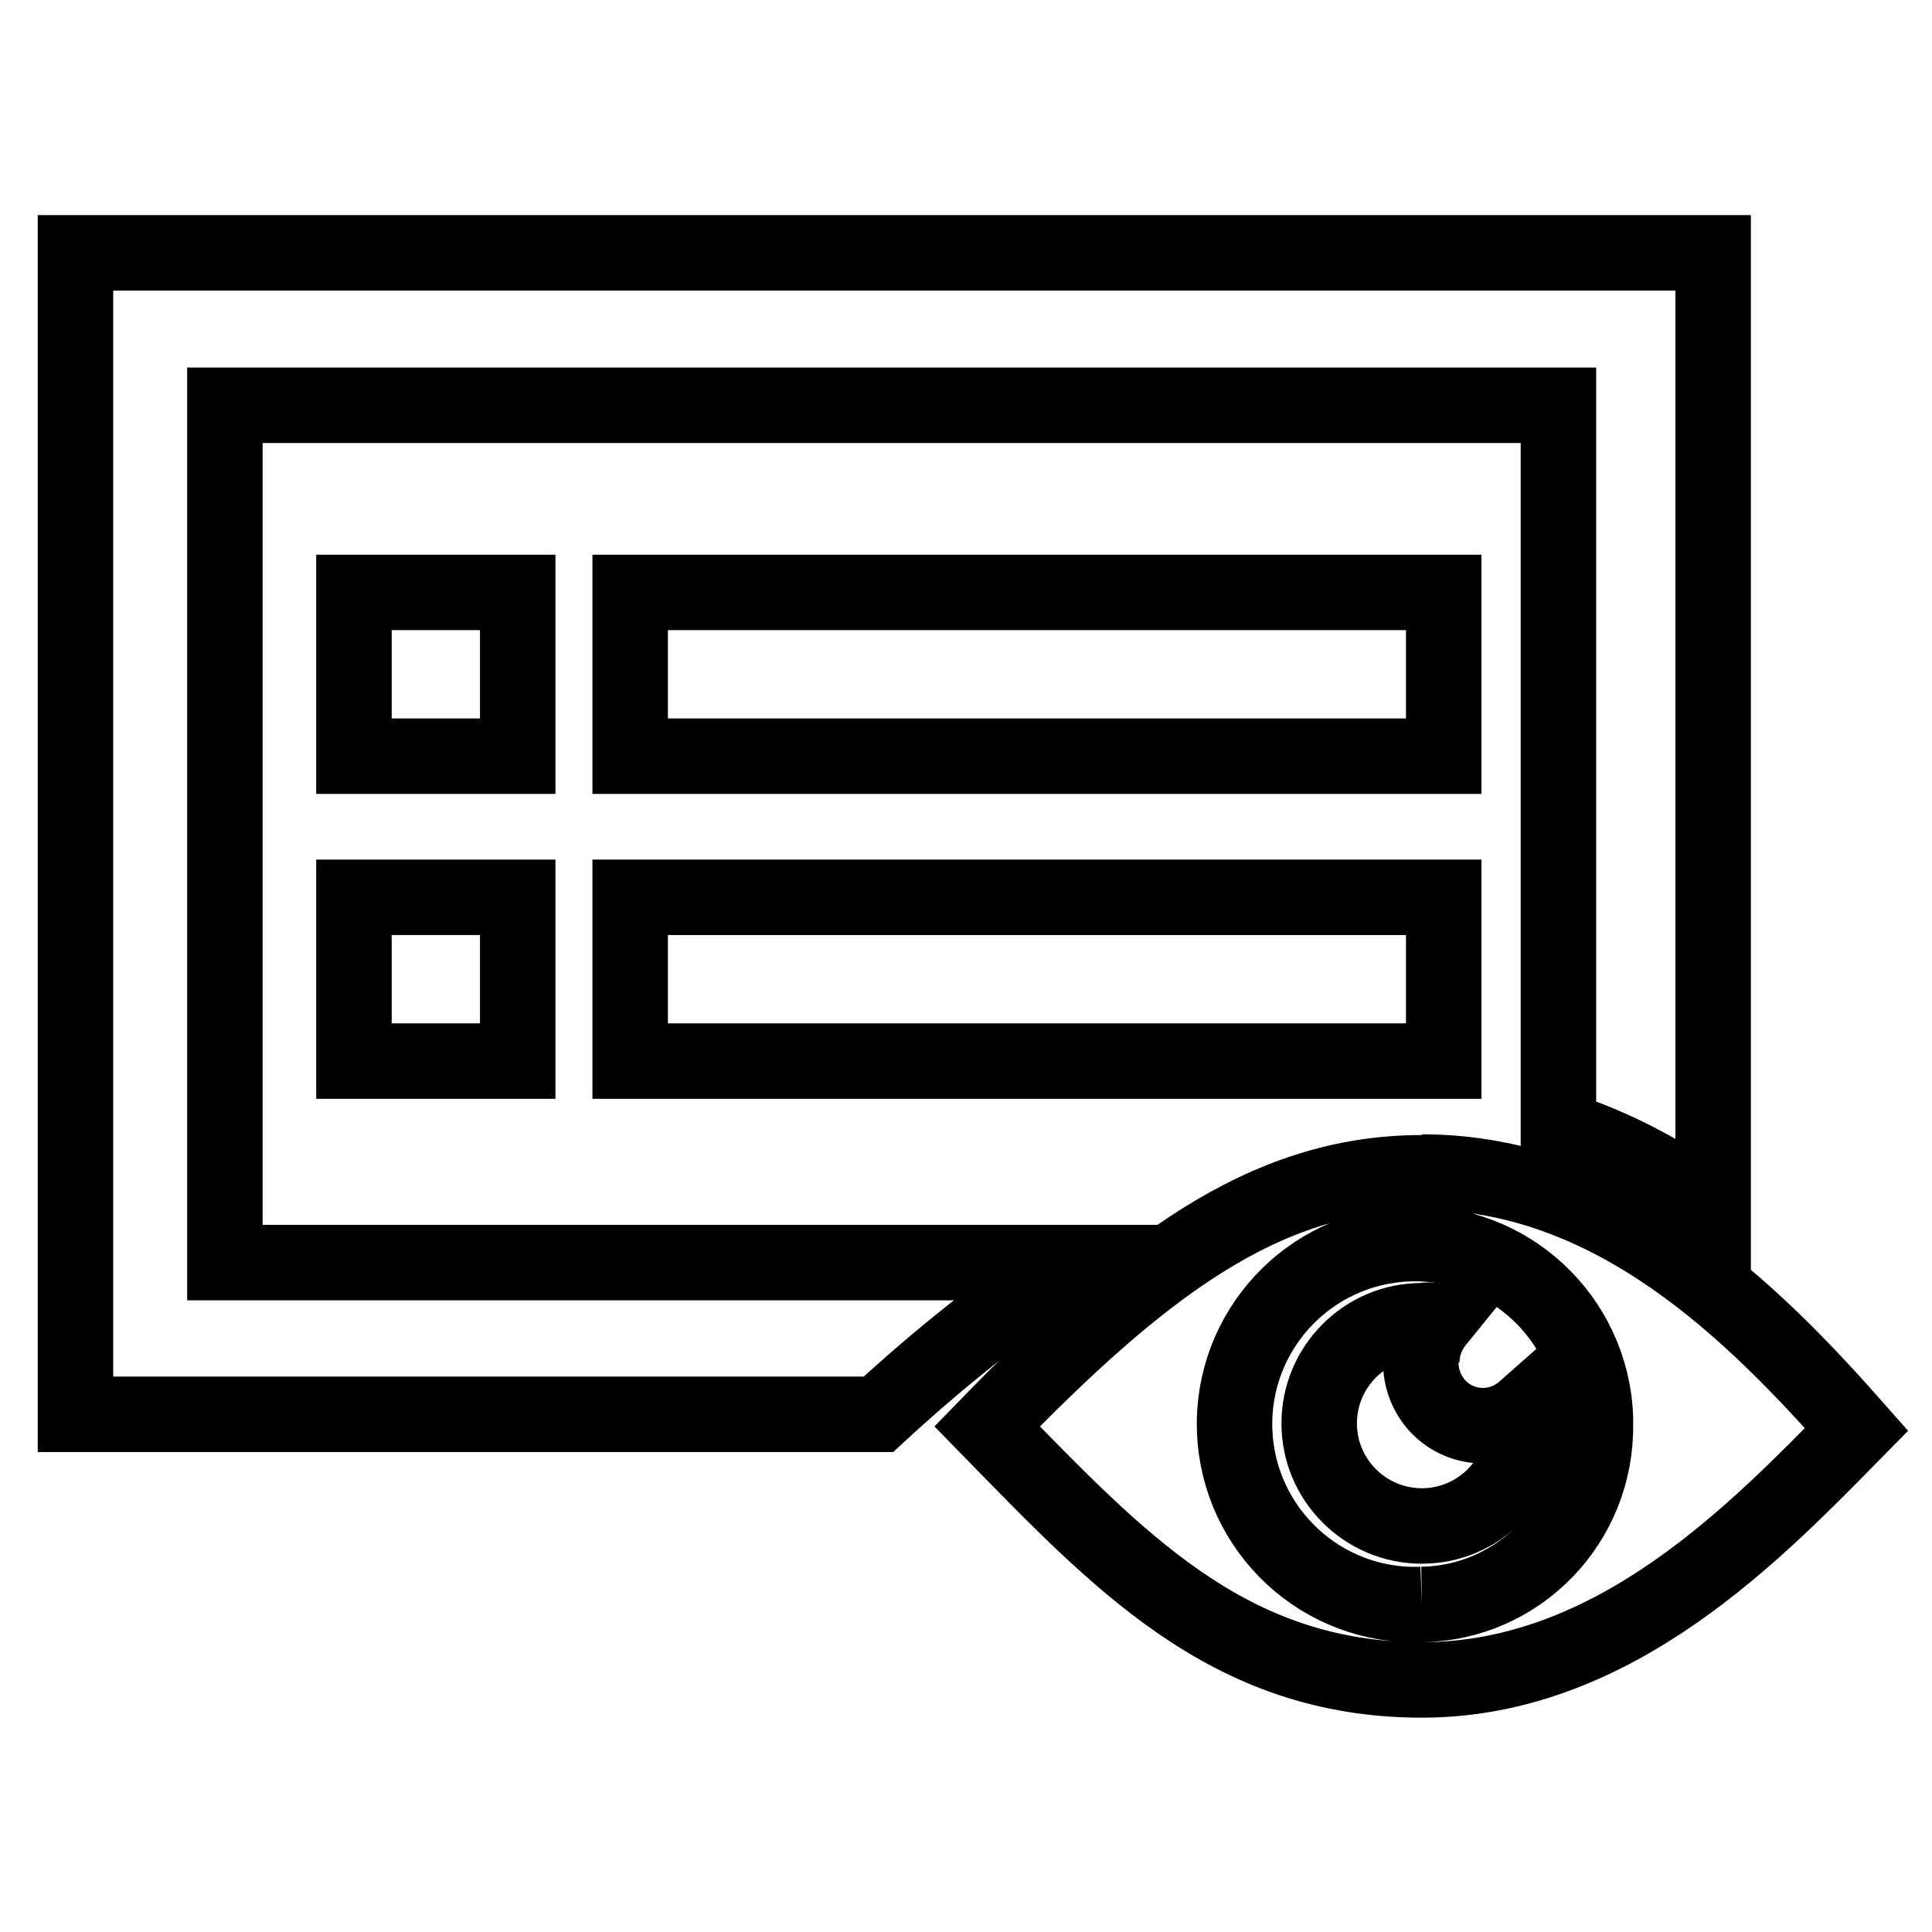
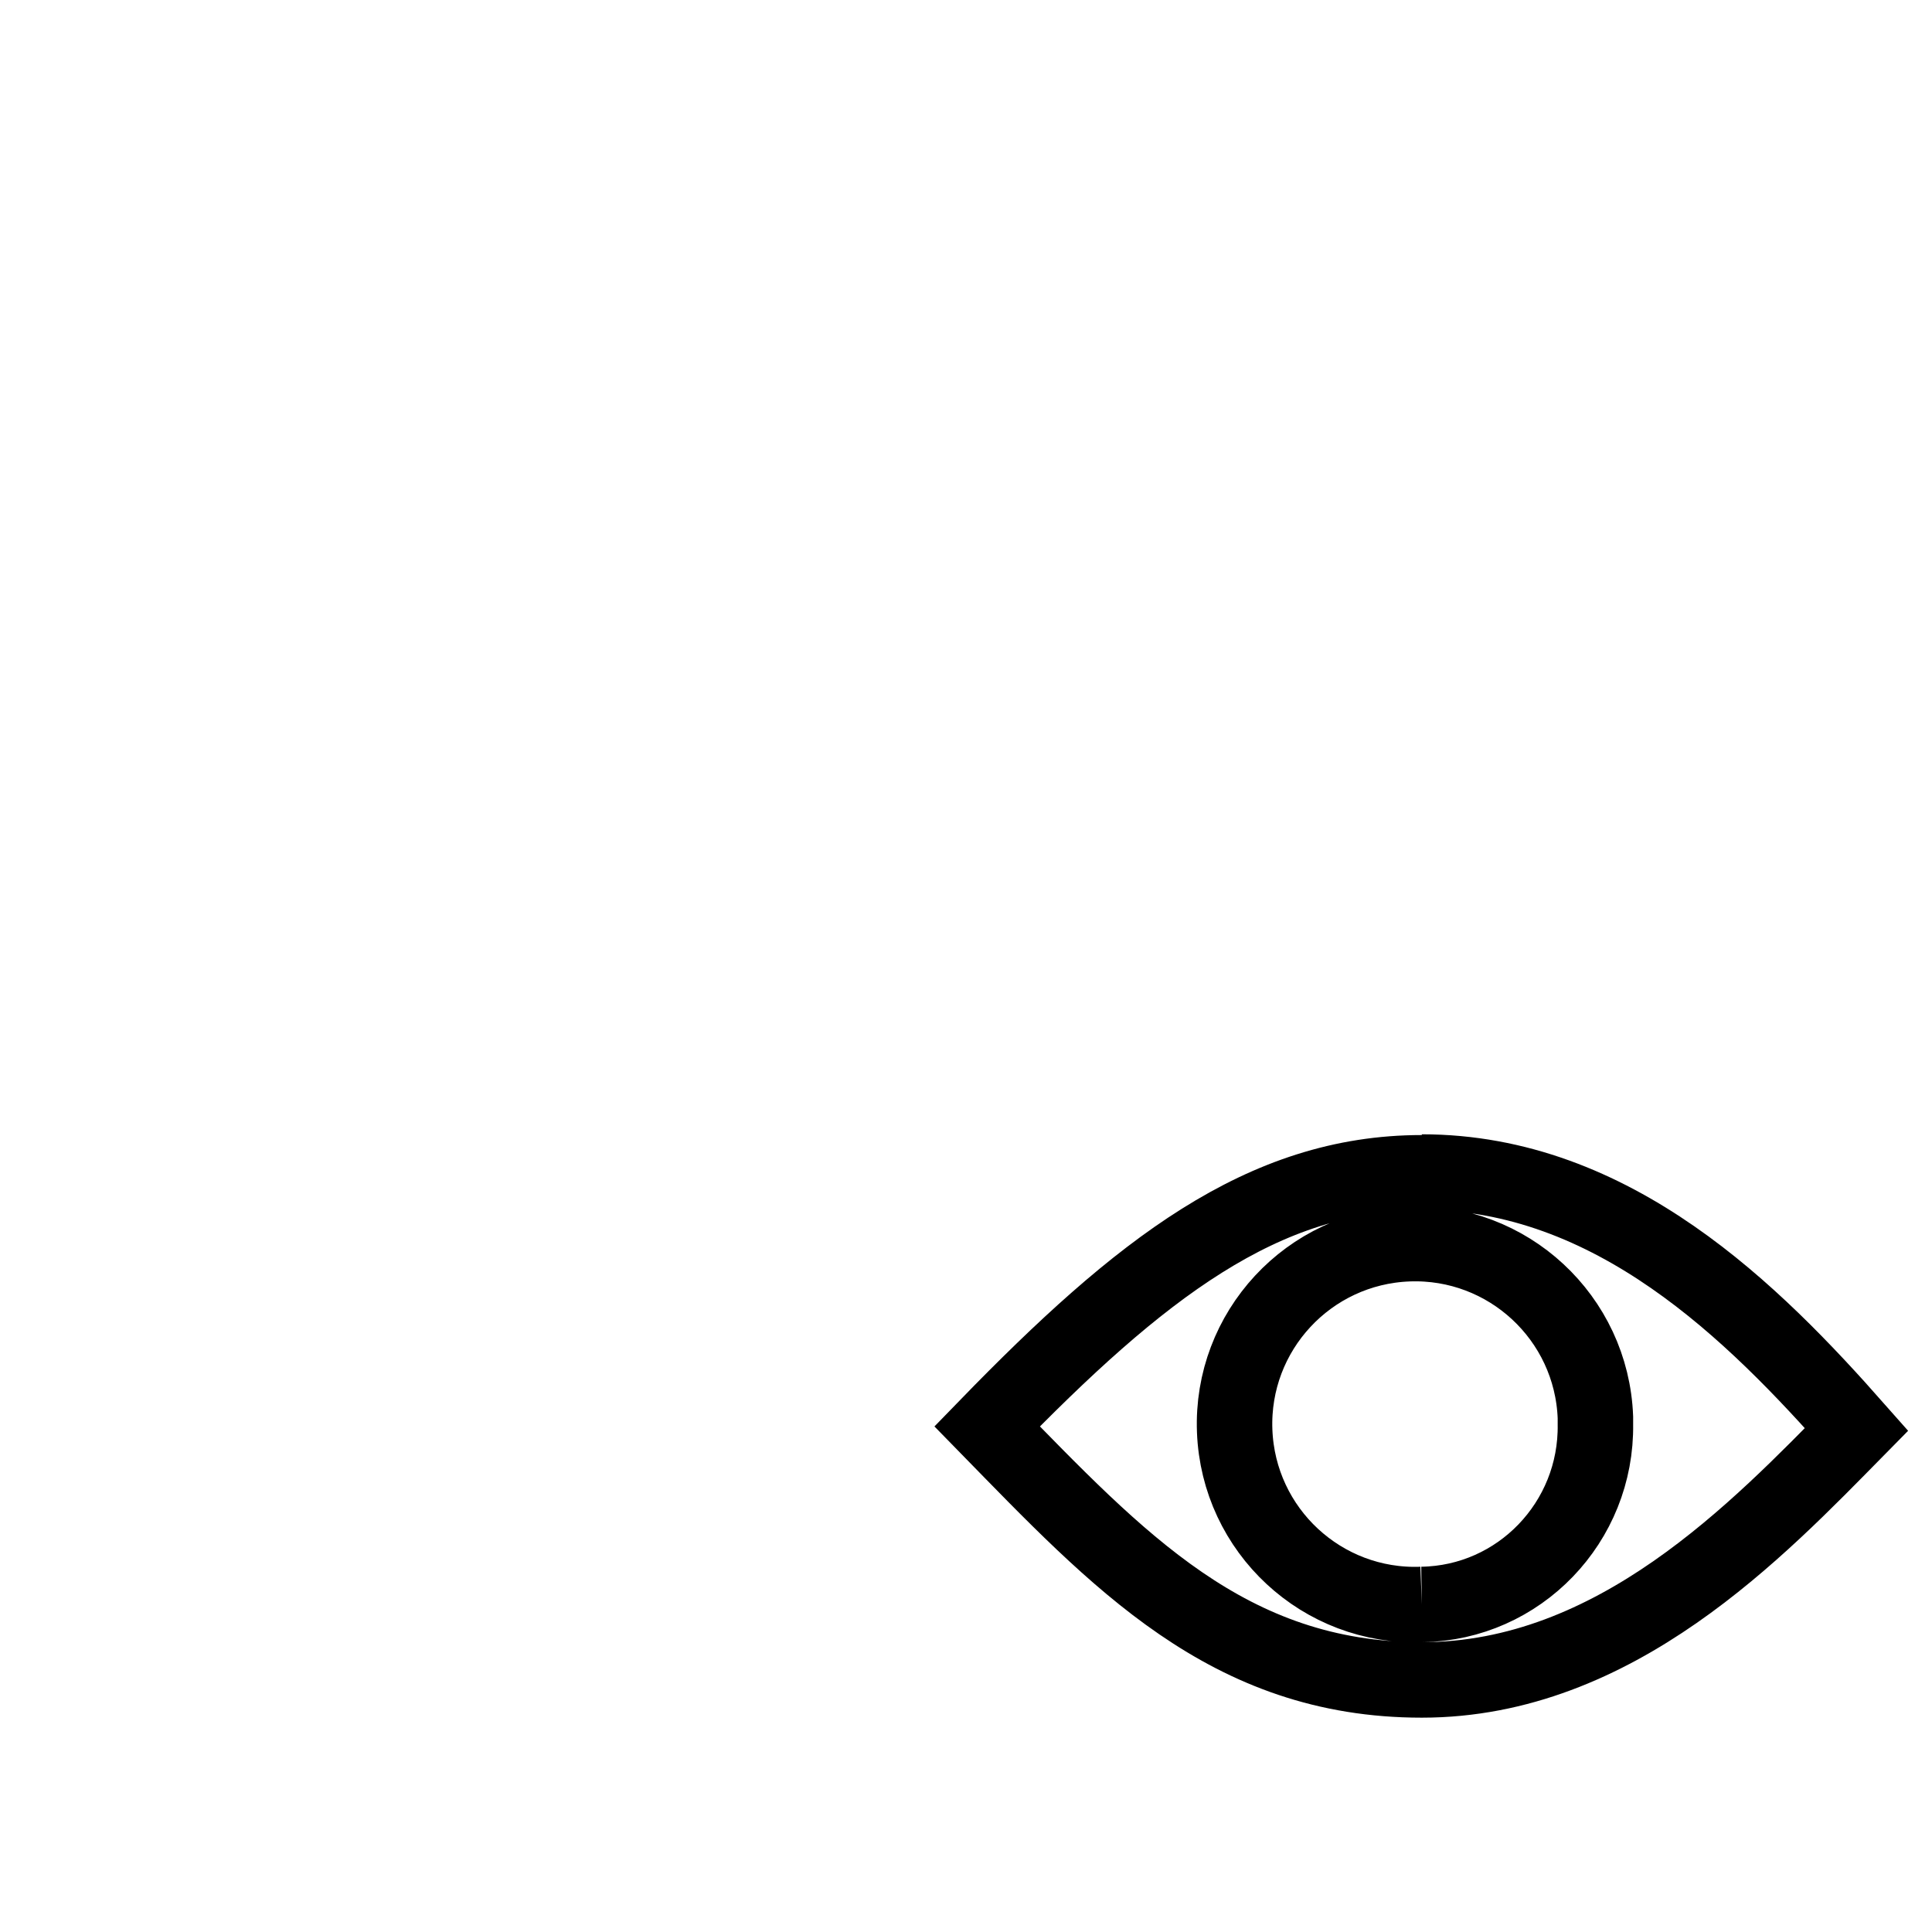
<svg xmlns="http://www.w3.org/2000/svg" version="1.1" x="0px" y="0px" viewBox="0 0 256 256" enable-background="new 0 0 256 256" xml:space="preserve">
  <g>
-     <path stroke-width="10" fill-opacity="0" stroke="#000000" d="M83.5,118.9h107.8v21.7H83.5V118.9z" />
-     <path stroke-width="10" fill-opacity="0" stroke="#000000" d="M141.8,167.3h-112V53.7h176.7v95.8c7.4,2.4,14.3,6,20.5,10.7V33.5H10v153.9h106.4 C124.3,180.1,132.8,173.3,141.8,167.3L141.8,167.3z" />
    <path stroke-width="10" fill-opacity="0" stroke="#000000" d="M188.4,155.4c-21.1,0-37.4,12.8-57.6,33.6c17.3,17.7,31.9,33.6,57.6,33.6c25.7,0,44.6-20,57.6-33.2 c-13.6-15.4-32.2-34.1-57.6-34.1 M188.4,212.6c-13.2,0.5-24.3-9.8-24.8-23c-0.5-13.2,9.8-24.3,23-24.8c13.2-0.5,24.3,9.8,24.8,23 c0,0.3,0,0.6,0,0.9C211.6,201.7,201.3,212.4,188.4,212.6" />
-     <path stroke-width="10" fill-opacity="0" stroke="#000000" d="M188.4,180.5c0-2,0.7-3.9,2-5.5c-0.7-0.1-1.3-0.1-2,0c-7.5,0-13.6,6.1-13.6,13.6c0,7.5,6.1,13.6,13.6,13.6 s13.6-6.1,13.6-13.6l0,0c0-0.6,0-1.2,0-1.8c-3.4,3-8.5,2.8-11.6-0.6c-1.5-1.7-2.3-4-2.1-6.2 M46.9,118.9h21.7v21.7H46.9V118.9z  M83.5,78.5h107.8v21.7H83.5V78.5z M46.9,78.5h21.7v21.7H46.9V78.5z" />
  </g>
</svg>